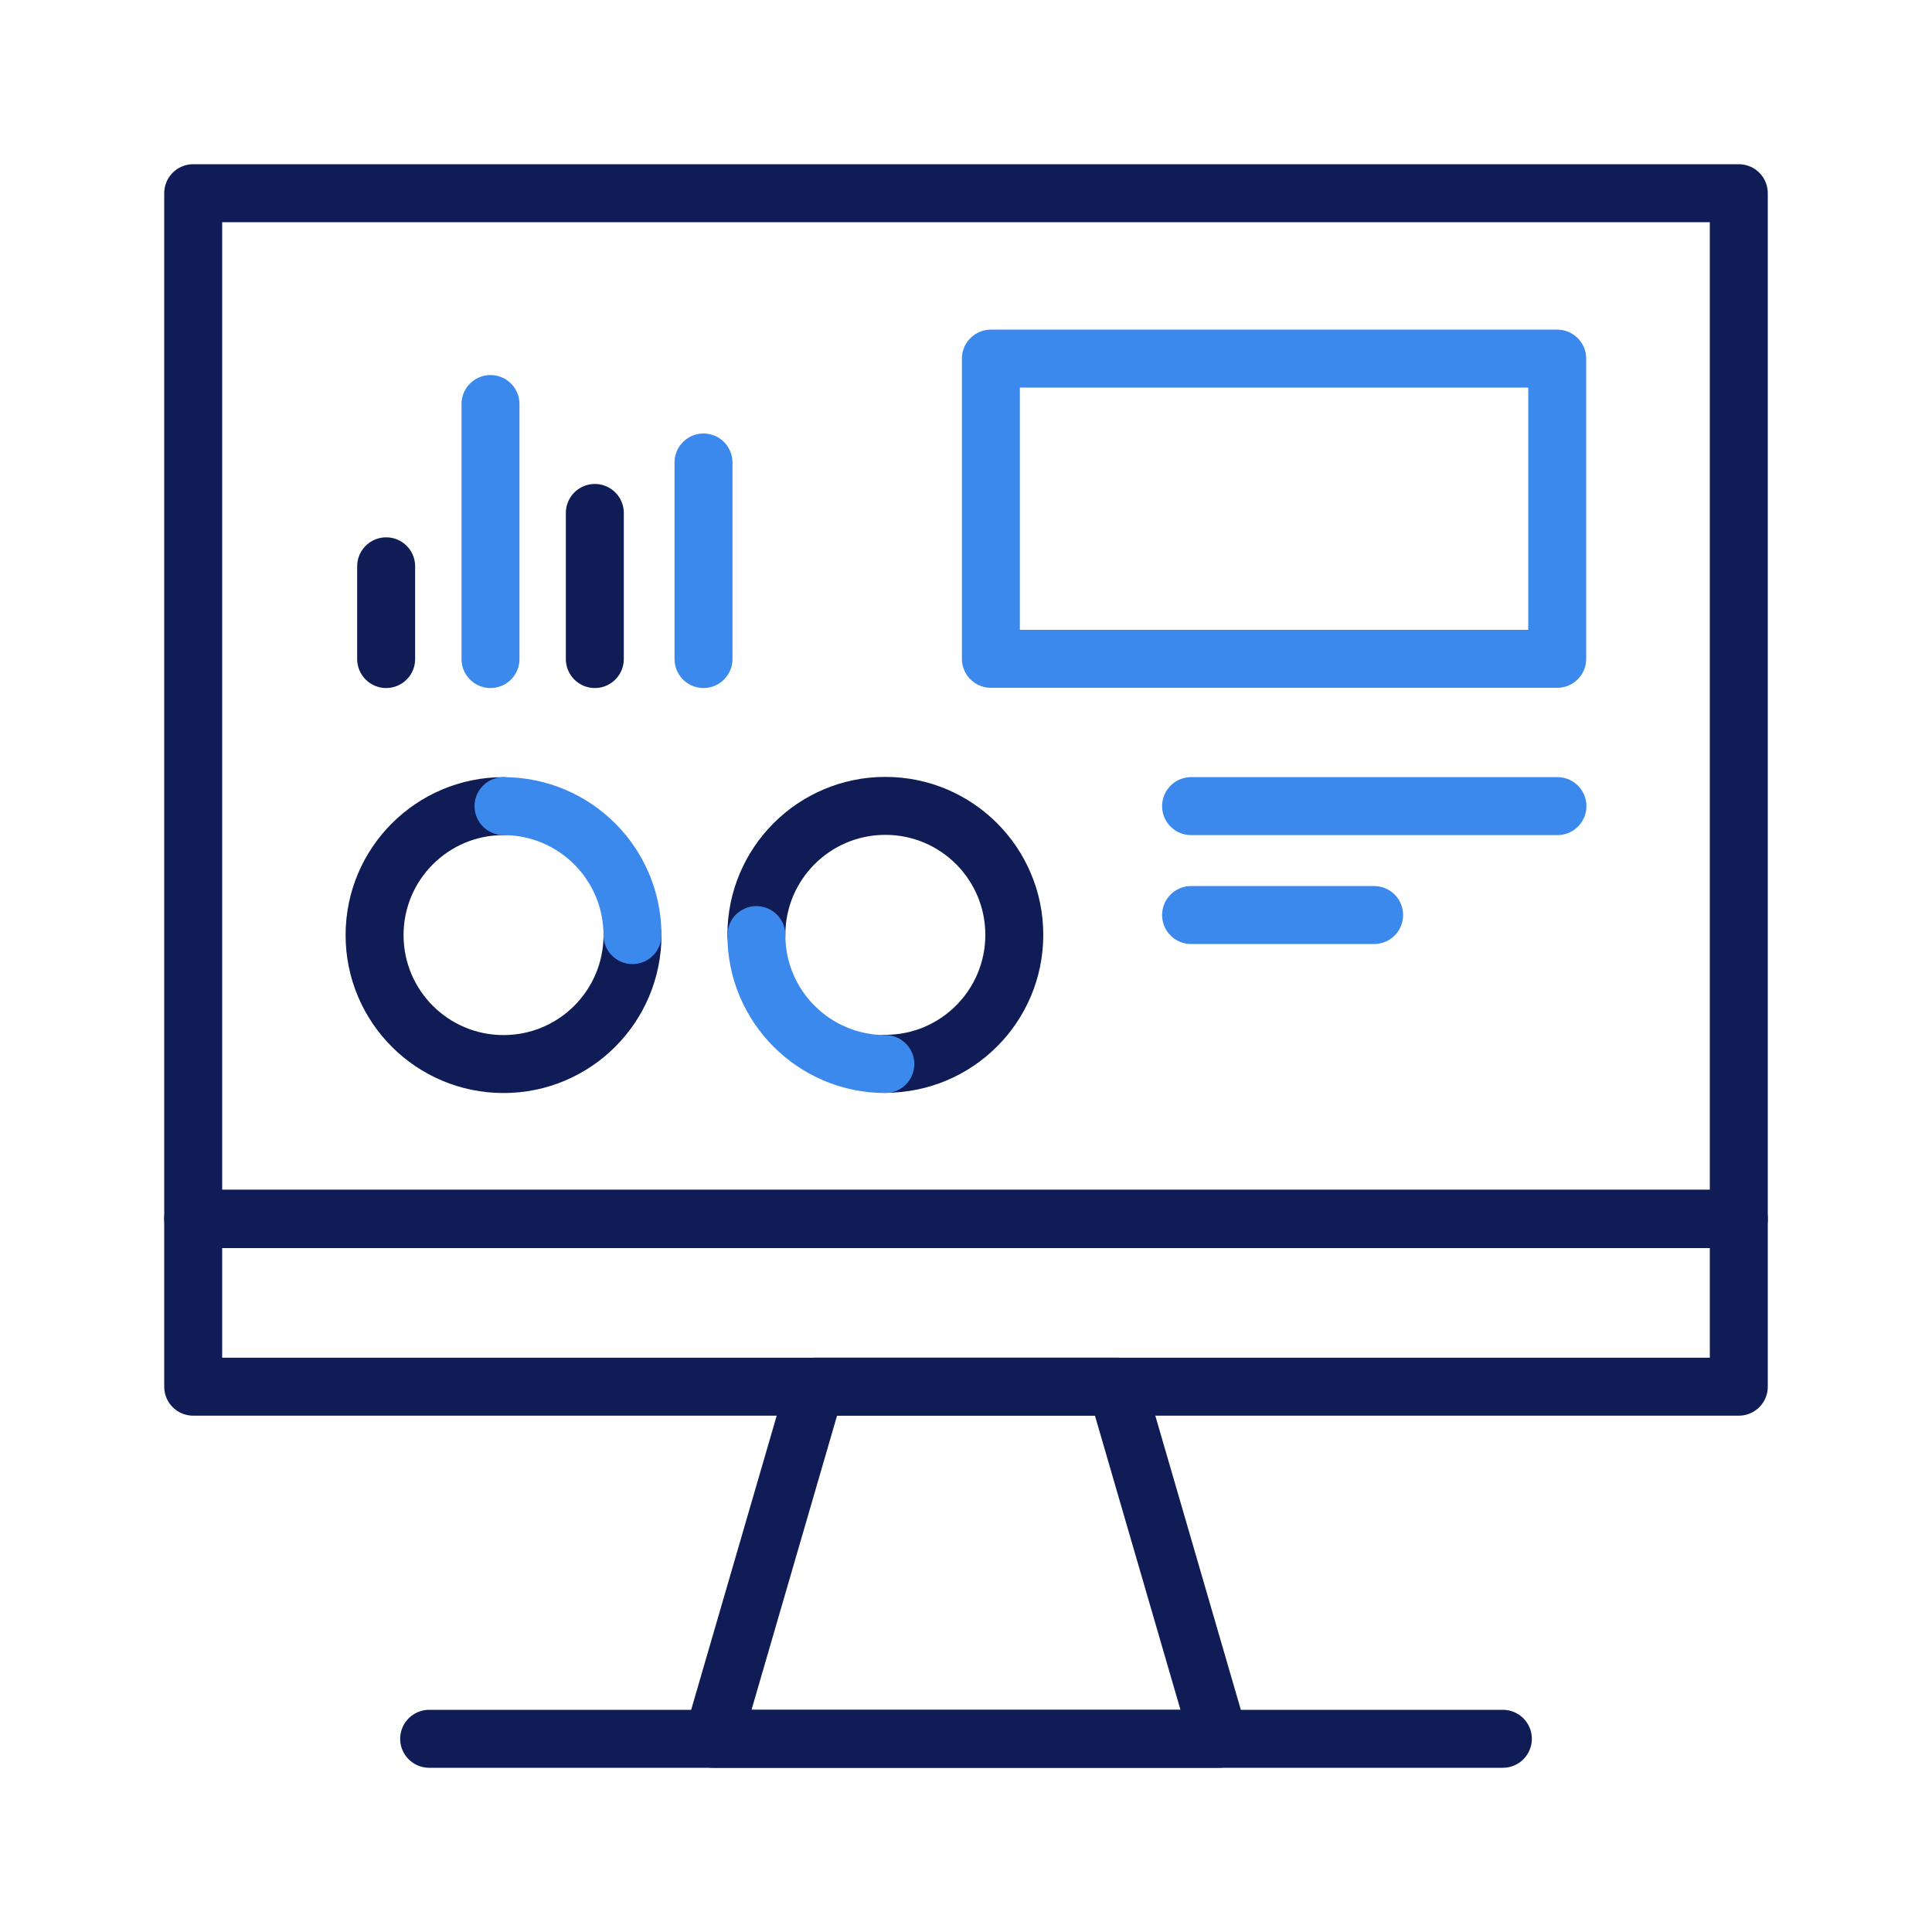
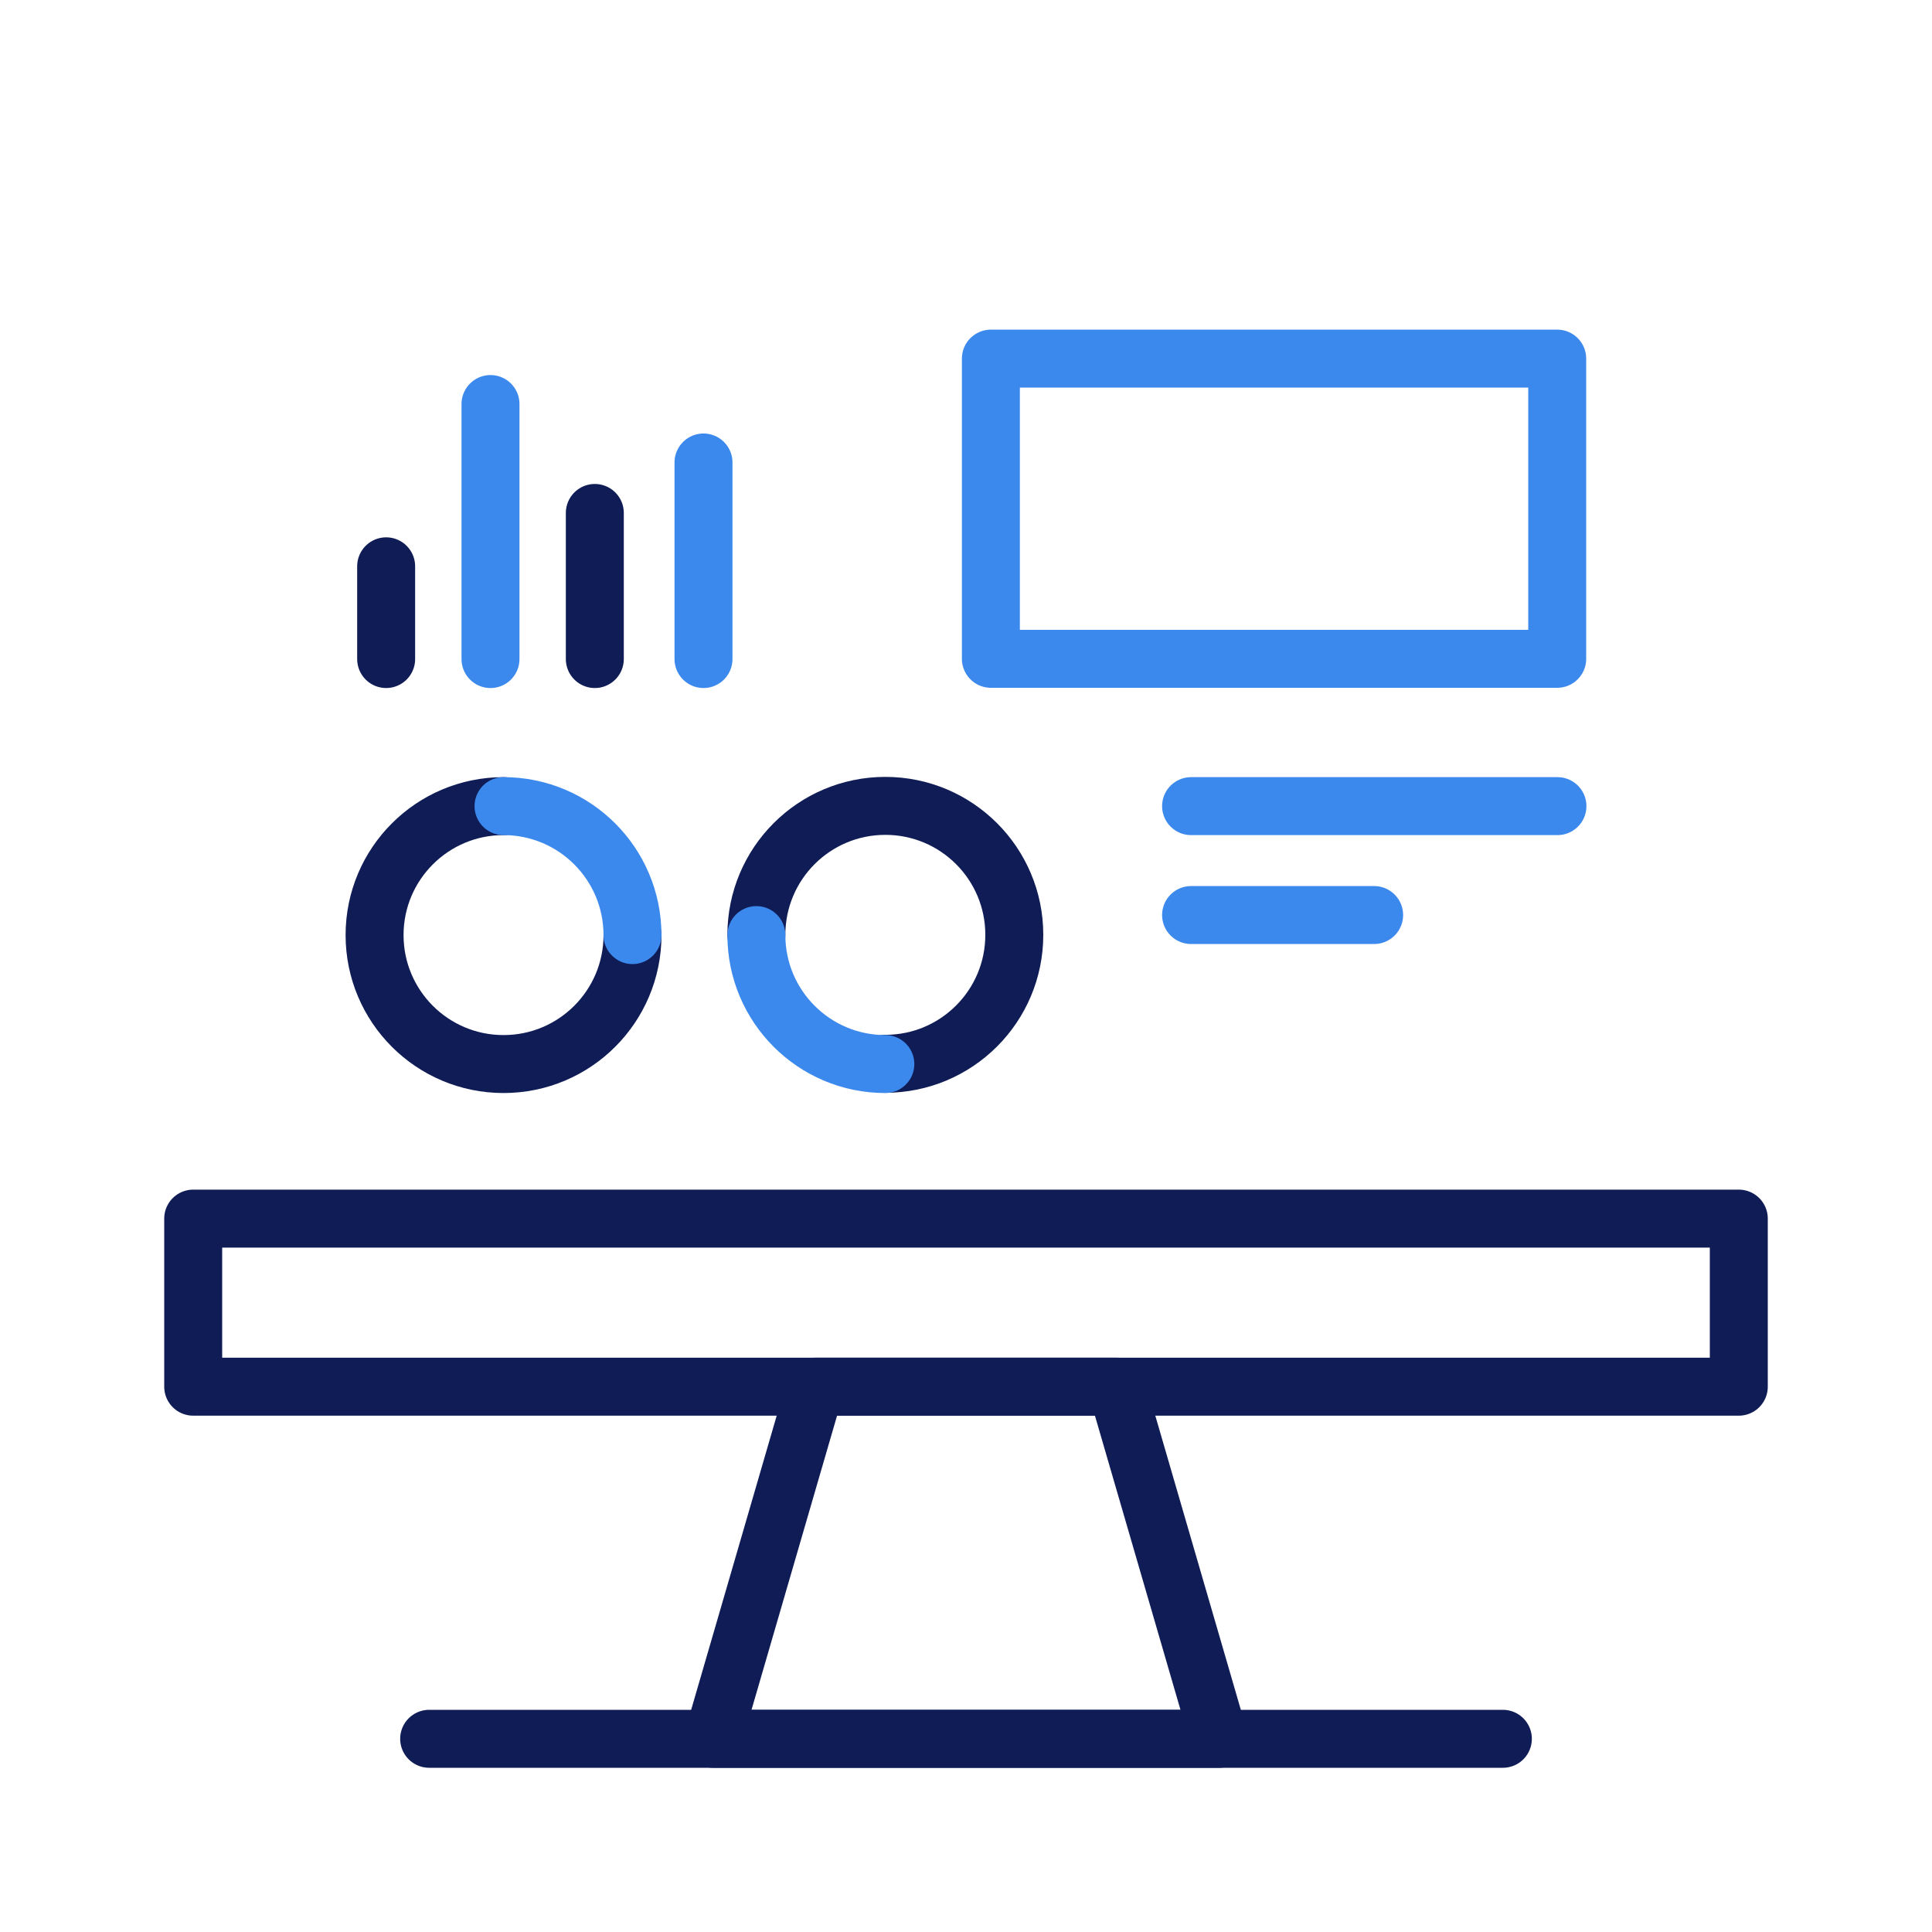
<svg xmlns="http://www.w3.org/2000/svg" width="100" height="100" viewBox="0 0 100 100" fill="none">
  <g clip-path="url(#clip0_2885_5214)">
-     <path d="M90 10H10V63.1H90V10Z" stroke="#0F1C55" stroke-width="3" stroke-linecap="round" stroke-linejoin="round" />
    <path d="M63.1 90H36.9L42.2 71.775H57.8L63.1 90Z" stroke="#0F1C55" stroke-width="3" stroke-linecap="round" stroke-linejoin="round" />
    <path d="M22.213 90H77.788" stroke="#0F1C55" stroke-width="3" stroke-linecap="round" stroke-linejoin="round" />
    <path d="M90 63.075H10V71.775H90V63.075Z" stroke="#0F1C55" stroke-width="3" stroke-linecap="round" stroke-linejoin="round" />
    <path d="M25.388 20.913V34.113" stroke="#3C89EE" stroke-width="3" stroke-linecap="round" stroke-linejoin="round" />
    <path d="M36.413 23.938V34.112" stroke="#3C89EE" stroke-width="3" stroke-linecap="round" stroke-linejoin="round" />
    <path d="M19.987 29.312V34.112" stroke="#0F1C55" stroke-width="3" stroke-linecap="round" stroke-linejoin="round" />
    <path d="M26.063 41.725C22.375 41.725 19.388 44.713 19.388 48.4C19.388 52.088 22.375 55.075 26.063 55.075C29.75 55.075 32.738 52.088 32.738 48.4" stroke="#0F1C55" stroke-width="3" stroke-linecap="round" stroke-linejoin="round" />
    <path d="M80.601 18.562H51.288V34.1H80.601V18.562Z" stroke="#3C89EE" stroke-width="3" stroke-linecap="round" stroke-linejoin="round" />
    <path d="M32.737 48.4C32.737 44.713 29.75 41.725 26.062 41.725" stroke="#3C89EE" stroke-width="3" stroke-linecap="round" stroke-linejoin="round" />
    <path d="M45.825 55.062C49.513 55.062 52.5 52.075 52.5 48.387C52.5 44.7 49.513 41.712 45.825 41.712C42.138 41.712 39.15 44.7 39.15 48.387" stroke="#0F1C55" stroke-width="3" stroke-linecap="round" stroke-linejoin="round" />
    <path d="M39.15 48.4C39.15 52.087 42.138 55.075 45.825 55.075" stroke="#3C89EE" stroke-width="3" stroke-linecap="round" stroke-linejoin="round" />
    <path d="M30.788 26.55V34.112" stroke="#0F1C55" stroke-width="3" stroke-linecap="round" stroke-linejoin="round" />
    <path d="M61.65 41.725H80.613" stroke="#3C89EE" stroke-width="3" stroke-linecap="round" stroke-linejoin="round" />
    <path d="M61.65 47.362H71.125" stroke="#3C89EE" stroke-width="3" stroke-linecap="round" stroke-linejoin="round" />
  </g>
  <defs>
    <clipPath id="clip0_2885_5214">
      <rect width="100" height="100" fill="white" />
    </clipPath>
  </defs>
</svg>